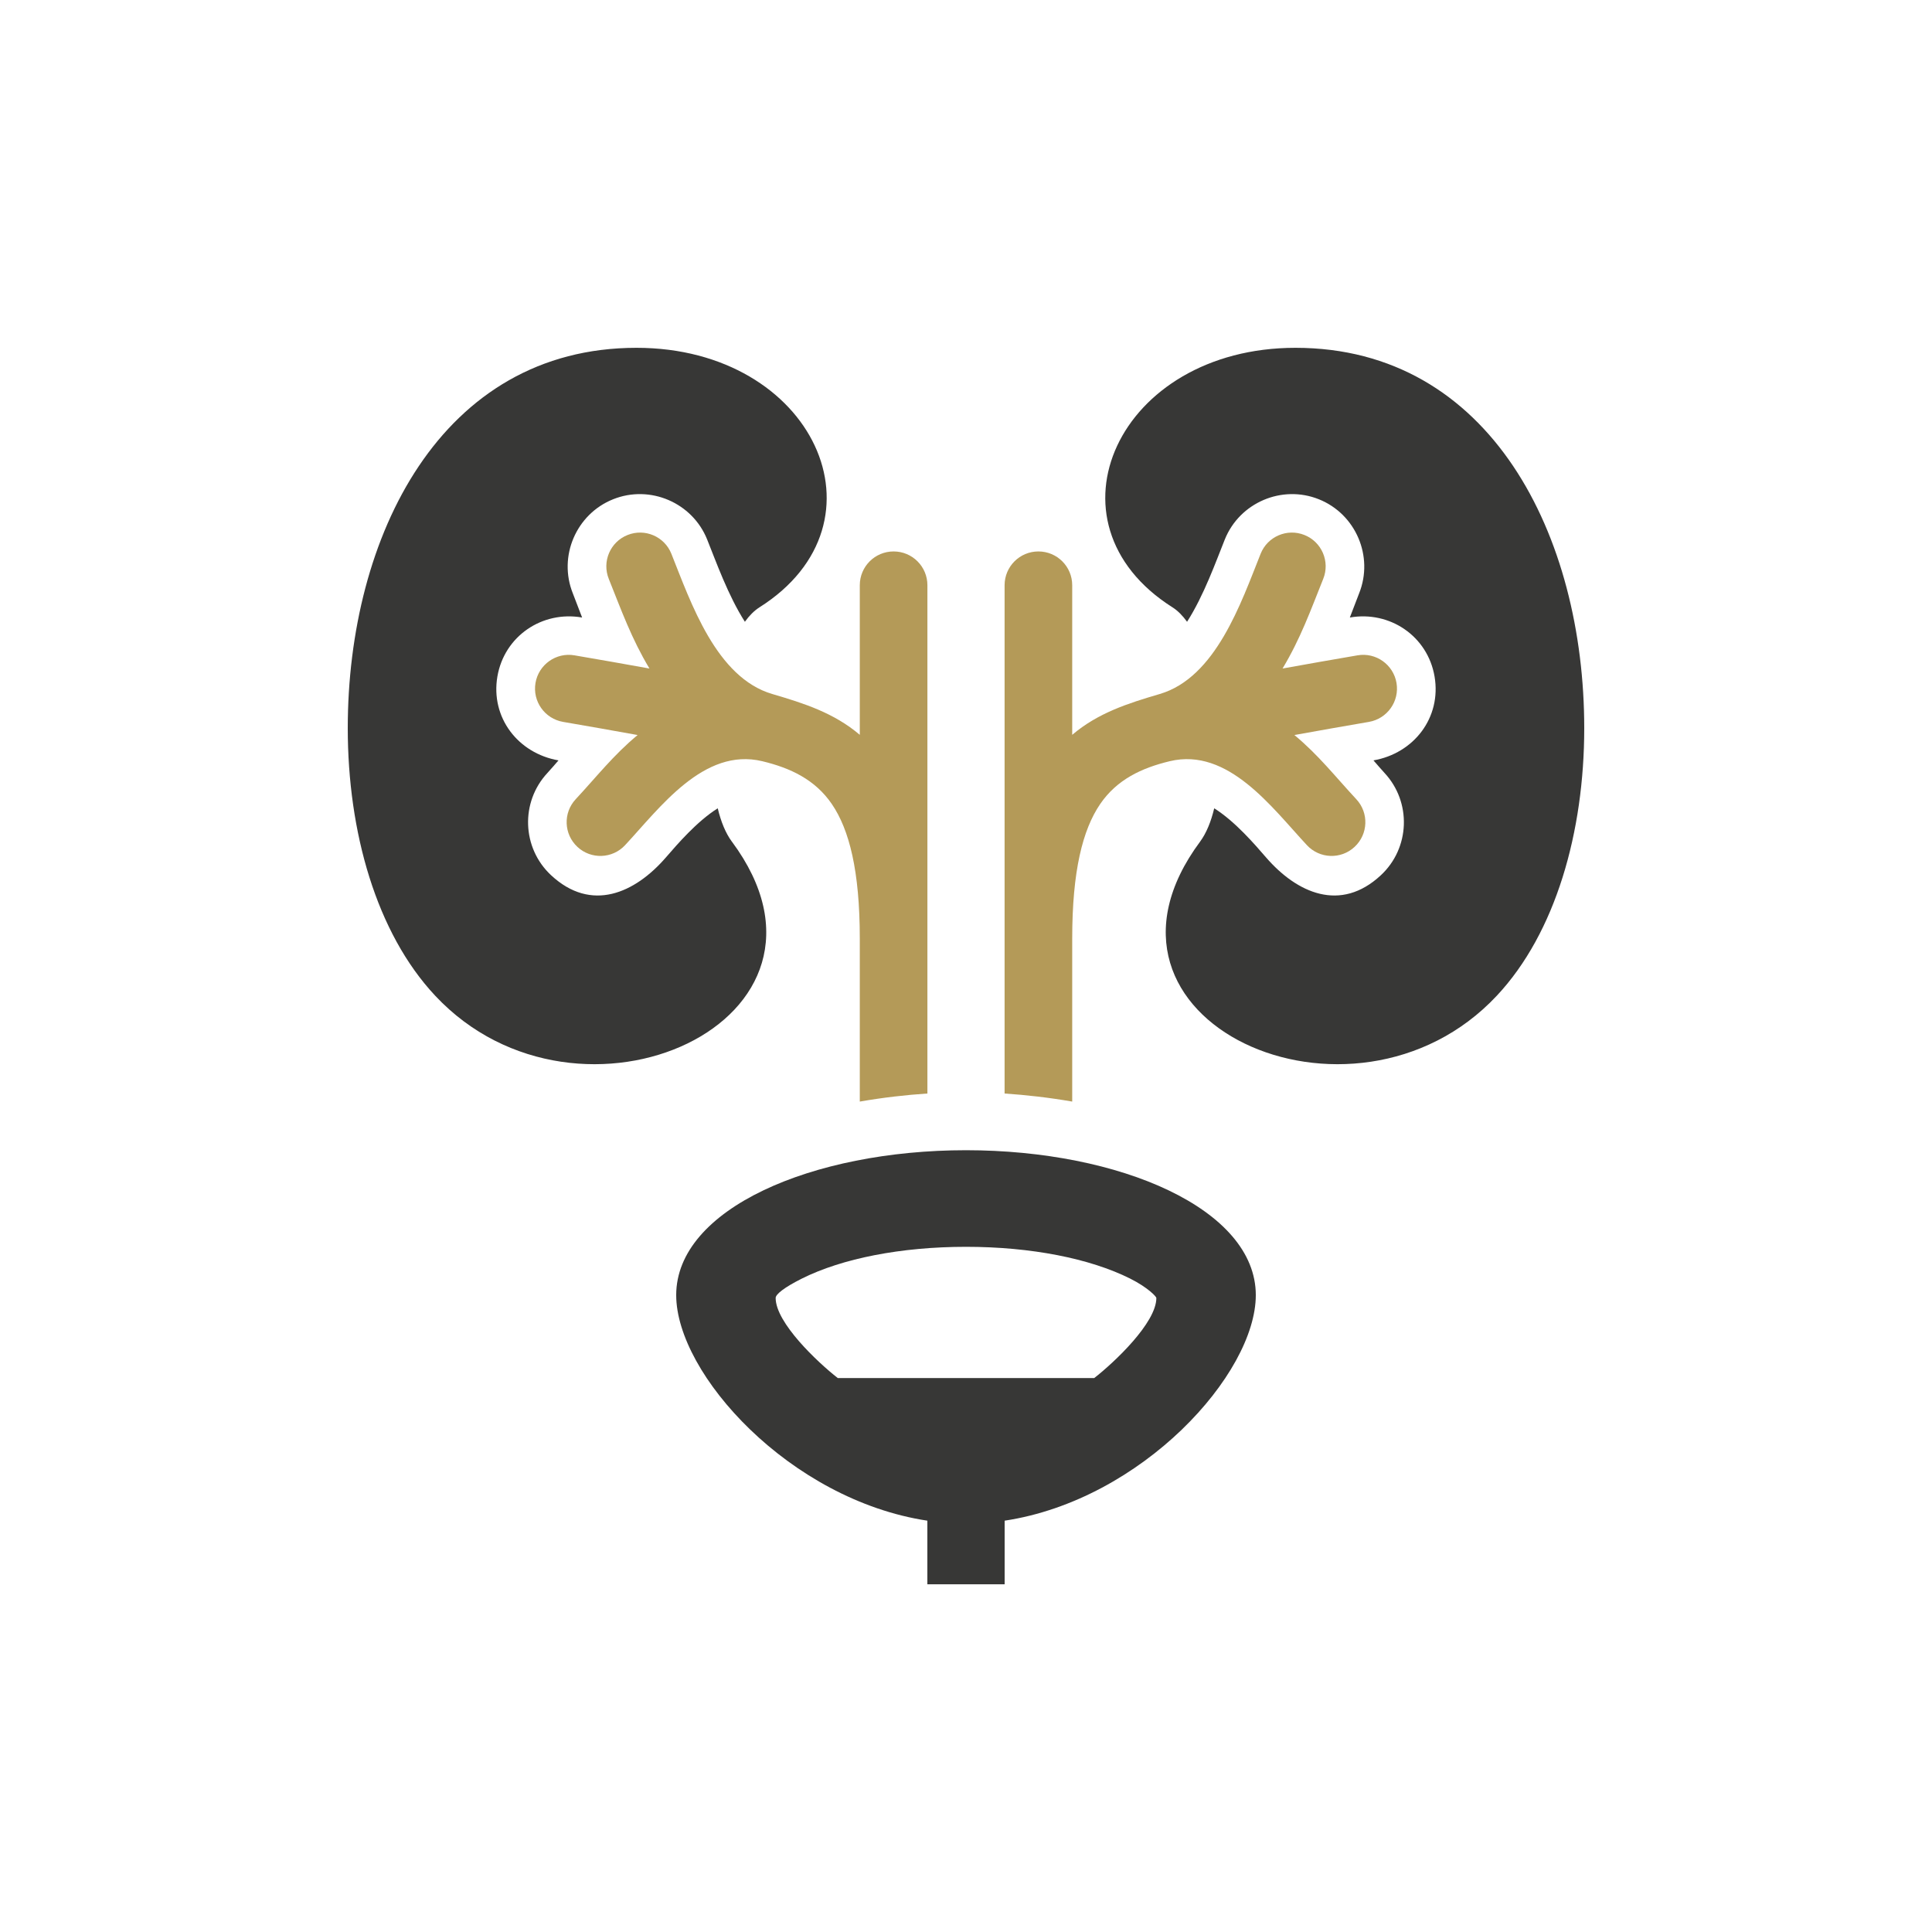
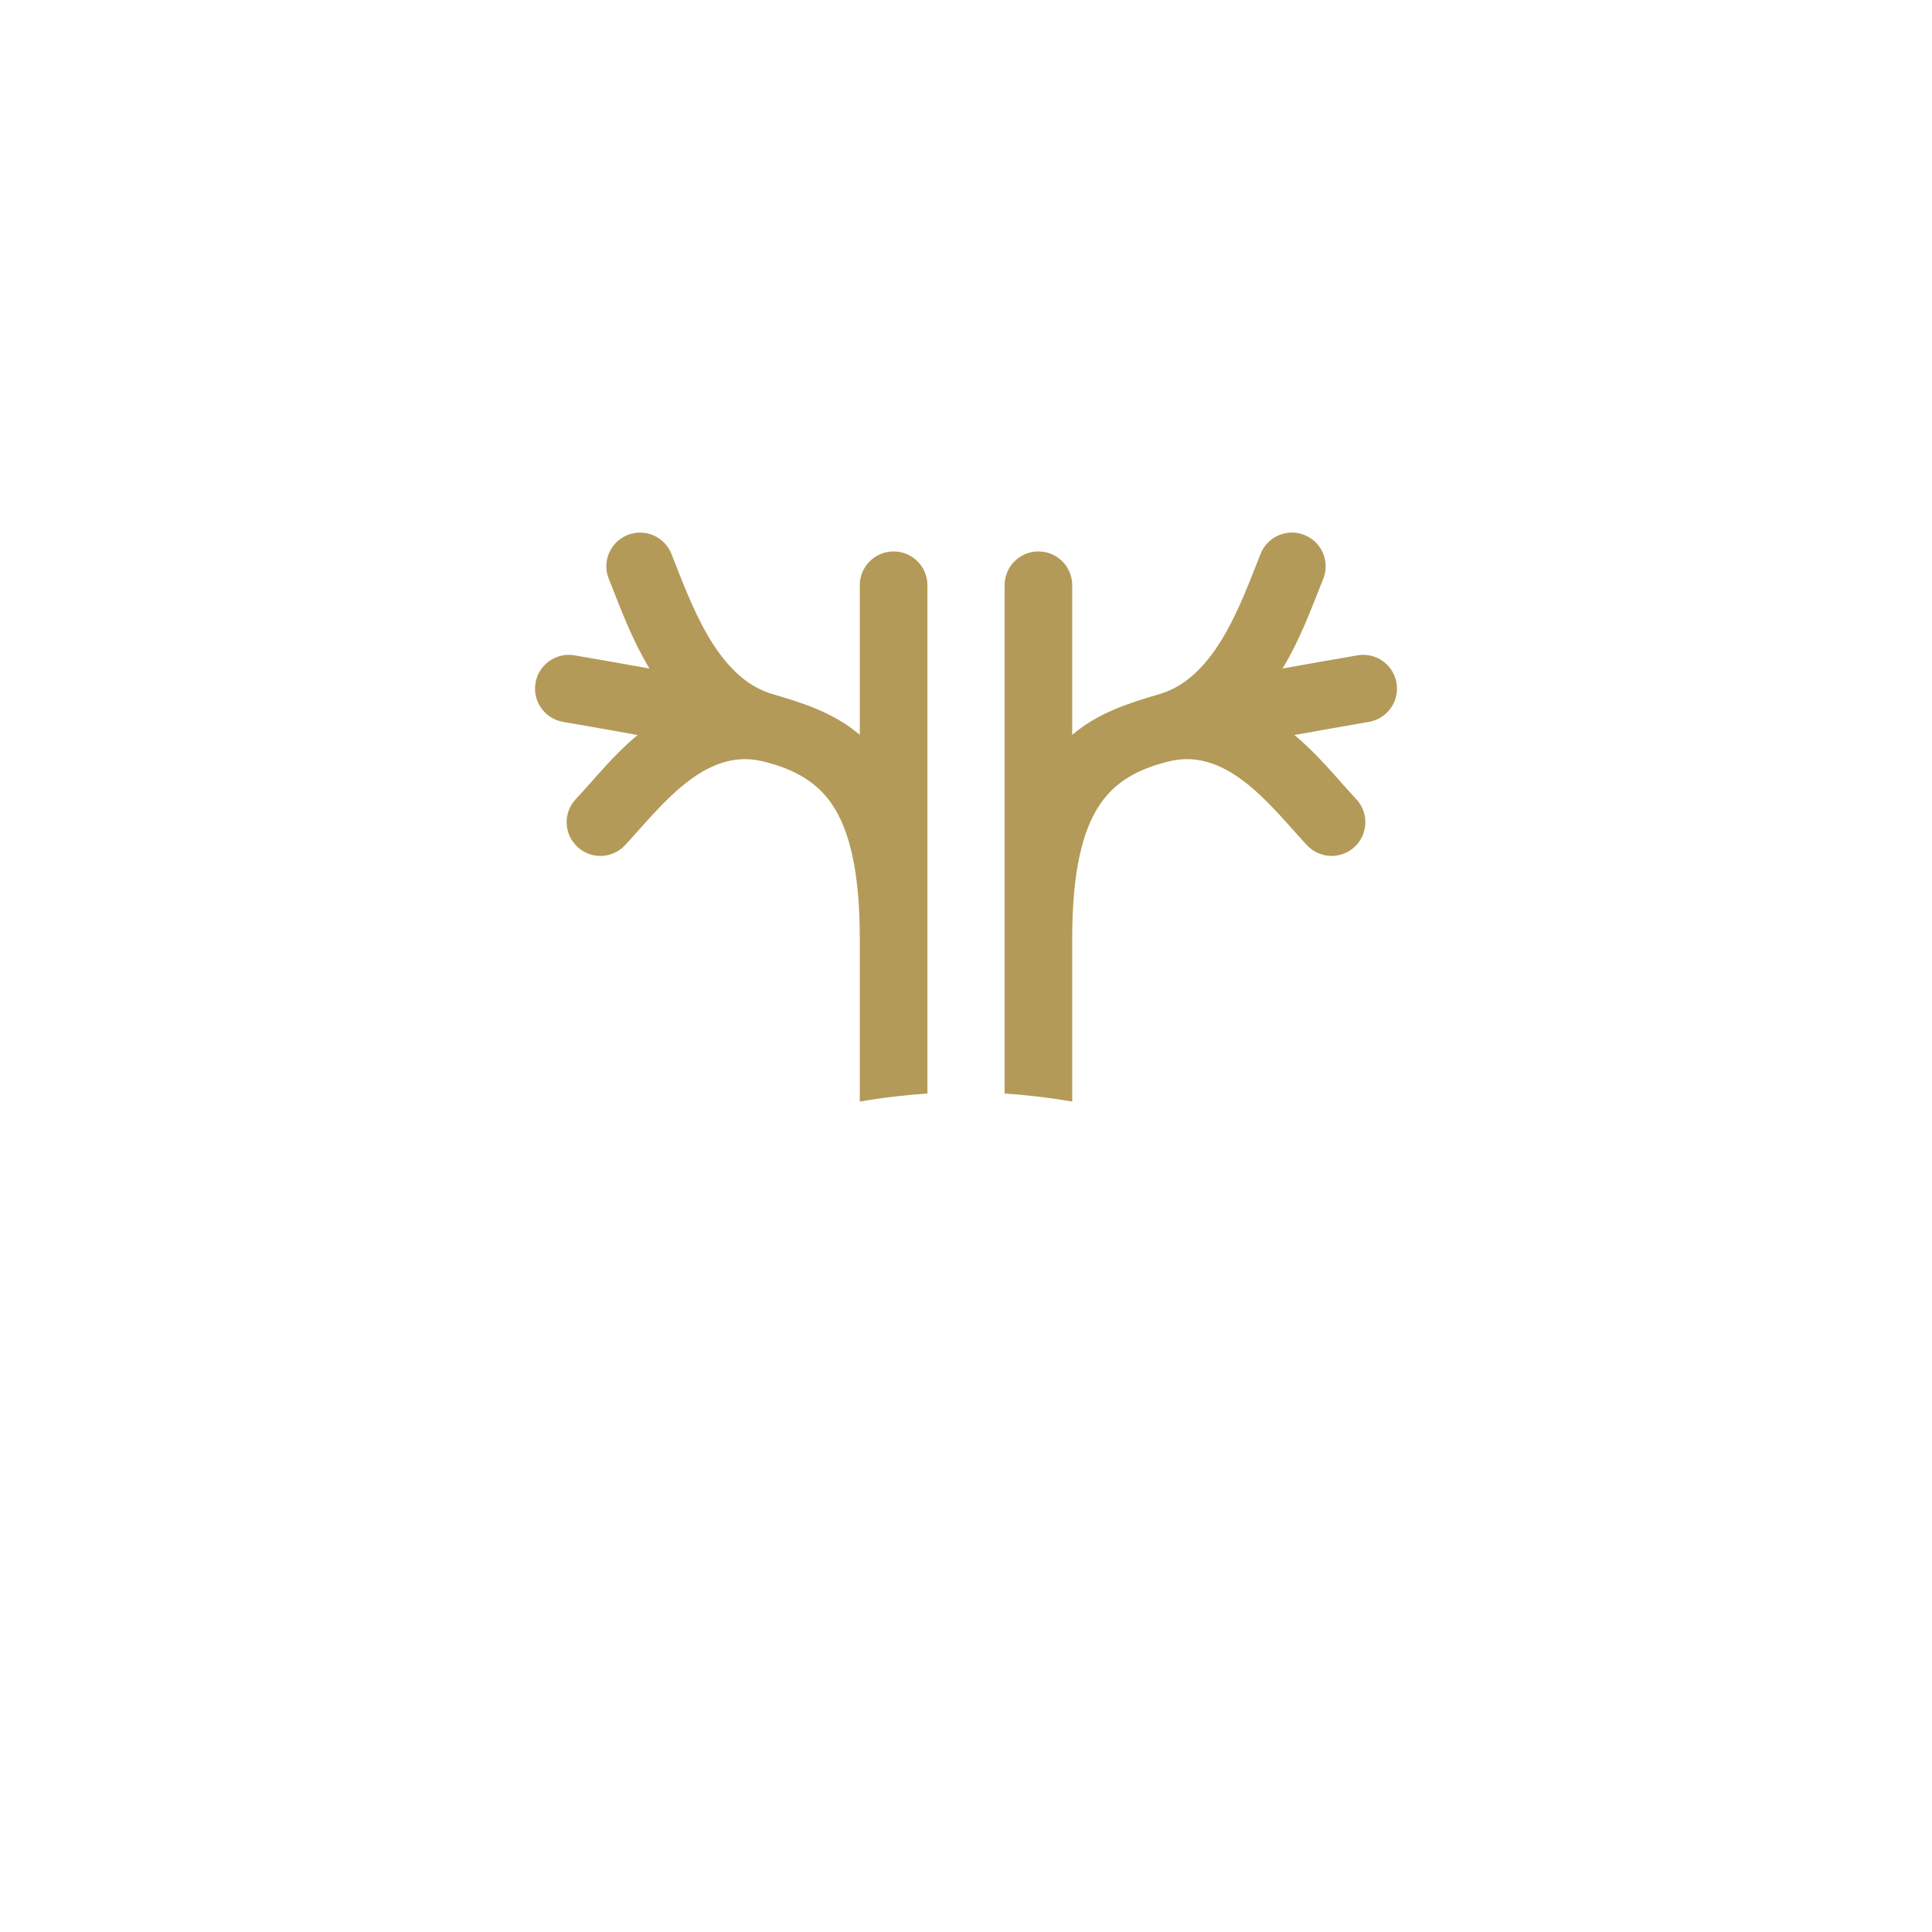
<svg xmlns="http://www.w3.org/2000/svg" id="Layer_1" viewBox="0 0 400 400">
  <defs>
    <style>.cls-1{fill:#b49a58;}.cls-2{fill:#373736;fill-rule:evenodd;}</style>
  </defs>
  <path class="cls-1" d="M280.81,165.47c2.63,2.82,2.47,7.24-.36,9.87-2.82,2.63-7.24,2.47-9.87-.36-7.2-7.72-16.28-20.29-28.4-17.38-5.79,1.39-10.93,3.78-14.41,8.88-3.61,5.3-5.78,13.84-5.78,27.82v33.77c-4.83-.84-9.58-1.37-14-1.67v-105.23c0-3.87,3.13-7,7-7s7,3.13,7,7v30.97c5.32-4.53,11.53-6.52,18.11-8.45,11.62-3.41,16.85-18.9,20.9-29.04,1.43-3.58,5.5-5.32,9.08-3.88,3.58,1.43,5.32,5.5,3.88,9.08-2.63,6.56-4.7,12.36-8.42,18.56,5.17-.94,10.34-1.84,15.52-2.73,3.8-.66,7.42,1.91,8.07,5.71.65,3.81-1.91,7.41-5.71,8.07-5.15.89-10.29,1.78-15.43,2.72,5.01,4.15,8.5,8.65,12.82,13.29h0ZM119.19,165.47c-2.63,2.82-2.47,7.24.36,9.87,2.82,2.63,7.24,2.47,9.87-.36,7.19-7.72,16.28-20.29,28.4-17.38,5.79,1.39,10.93,3.78,14.41,8.88,3.61,5.3,5.78,13.84,5.78,27.82v33.77c4.83-.84,9.58-1.38,14-1.67v-105.23c0-3.87-3.13-7-7-7s-7,3.13-7,7v30.97c-5.32-4.53-11.53-6.52-18.11-8.45-11.62-3.41-16.85-18.9-20.9-29.04-1.43-3.58-5.5-5.32-9.08-3.88-3.58,1.43-5.32,5.5-3.88,9.08,2.63,6.56,4.7,12.36,8.42,18.56-5.17-.94-10.34-1.84-15.52-2.73-3.8-.66-7.42,1.91-8.07,5.71-.65,3.81,1.91,7.41,5.71,8.07,5.15.89,10.29,1.78,15.43,2.72-5.01,4.15-8.5,8.65-12.82,13.29h0Z" />
-   <path class="cls-2" d="M248.49,174.22c-27.57,37.11,31.59,63.78,61.41,31.93,12.18-13,18.1-33.91,18.1-55.39,0-39.71-19.32-78.75-59.79-78.75-36.73,0-53.22,36.17-25.46,53.73,1.09.69,2.09,1.71,3.02,2.99,3.49-5.45,6-12.54,7.81-17.03,3.06-7.64,11.84-11.4,19.48-8.33,7.64,3.06,11.39,11.83,8.33,19.48-.66,1.66-1.26,3.34-1.92,5,8.29-1.45,16.12,3.87,17.54,12.21,1.45,8.5-4.27,15.91-12.65,17.37.76.87,1.51,1.75,2.29,2.6,5.63,6.05,5.29,15.55-.76,21.18-8.34,7.76-17.35,3.71-23.76-3.68-2.35-2.71-6.41-7.46-10.74-10.18-.66,2.77-1.63,5.14-2.91,6.88h0ZM200,258.14c-13.45,0-25.64,2.41-33.97,6.57-3.69,1.85-5.44,3.26-5.44,4.02,0,5.13,8.66,13.29,12.86,16.58h53.1c4.21-3.29,12.86-11.45,12.86-16.58,0-.28-1.75-2.17-5.44-4.02-8.32-4.16-20.51-6.57-33.97-6.57h0ZM200,238.14c-31.86,0-60,12.16-60,30,0,16.33,23.57,42.4,52,46.7v13.17h16v-13.17c28.43-4.3,52-30.36,52-46.7,0-17.84-28.14-30-60-30h0ZM151.51,174.22c27.57,37.11-31.59,63.78-61.41,31.93-12.18-13-18.1-33.91-18.1-55.39,0-39.71,19.32-78.75,59.78-78.75,36.73,0,53.22,36.17,25.46,53.73-1.09.69-2.1,1.71-3.02,2.99-3.49-5.45-6-12.54-7.81-17.03-3.06-7.64-11.84-11.4-19.48-8.33-7.64,3.06-11.4,11.83-8.33,19.48.66,1.66,1.26,3.34,1.92,5-8.29-1.45-16.11,3.87-17.54,12.21-1.45,8.5,4.27,15.91,12.65,17.37-.76.87-1.51,1.75-2.29,2.6-5.63,6.05-5.29,15.55.76,21.18,8.34,7.76,17.35,3.71,23.76-3.68,2.35-2.71,6.41-7.46,10.74-10.18.66,2.77,1.63,5.14,2.91,6.88h0Z" />
</svg>